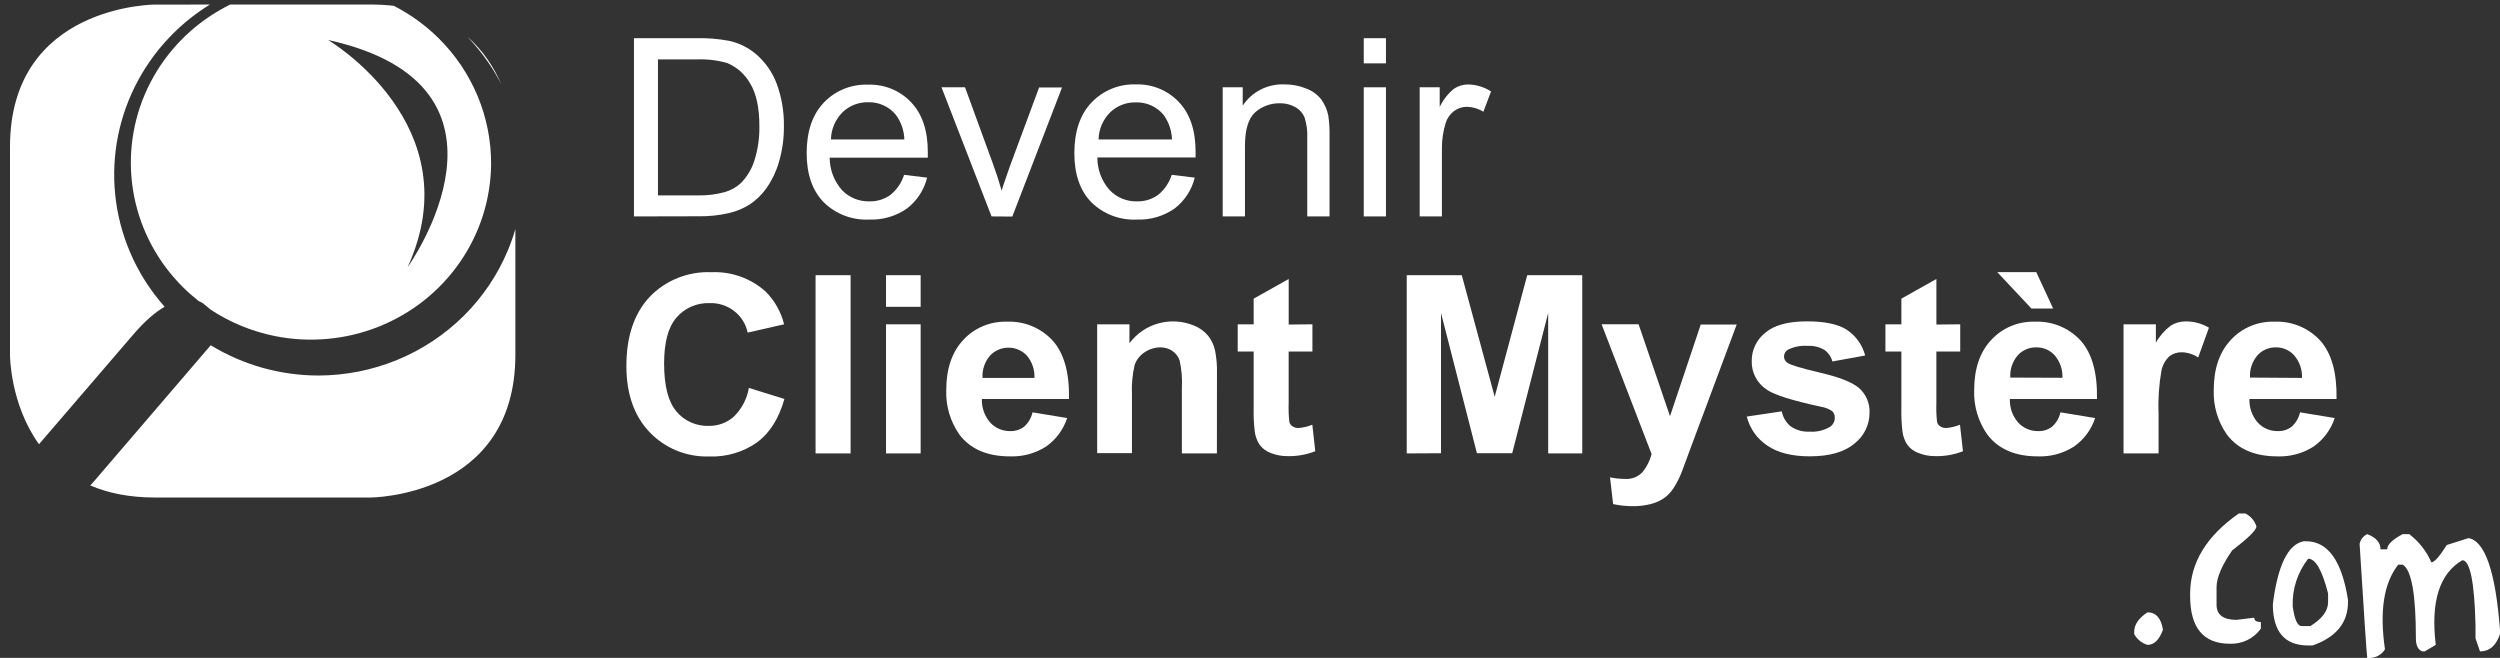
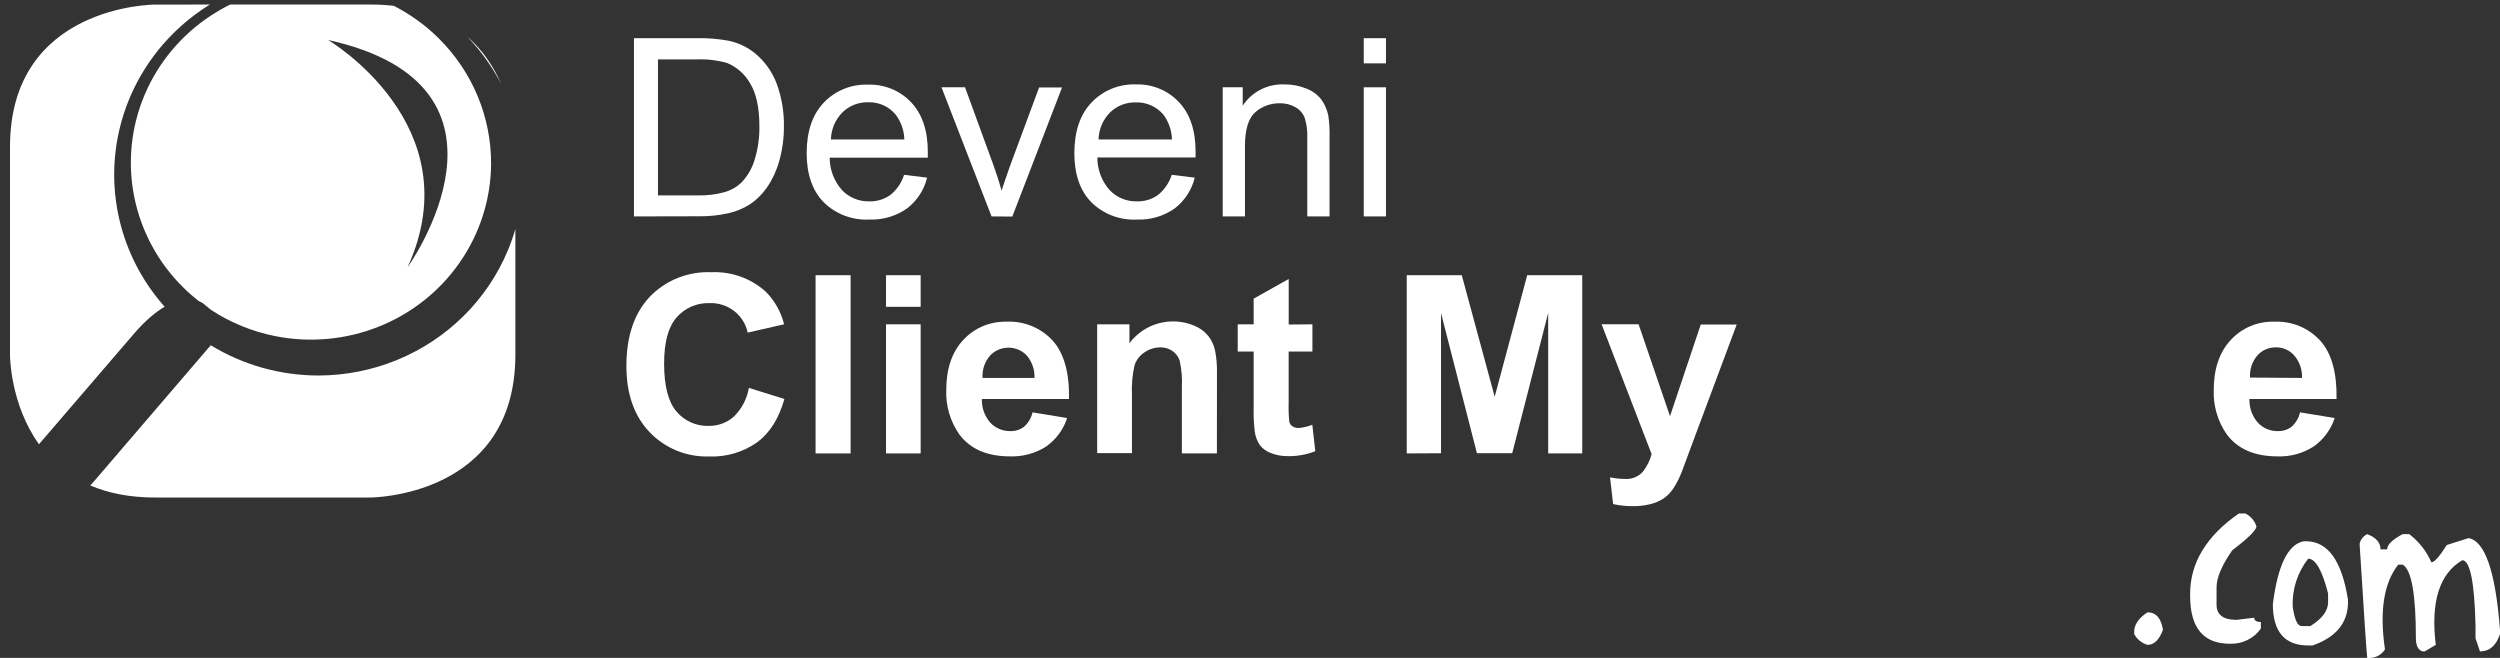
<svg xmlns="http://www.w3.org/2000/svg" width="171" height="45" viewBox="0 0 171 45" fill="none">
  <rect x="0" y="0" width="171" height="45" fill="#333333" stroke="none" />
  <path d="M43.362 14.803V2.613H47.636C48.376 2.594 49.116 2.653 49.844 2.788C50.514 2.93 51.139 3.23 51.664 3.662C52.329 4.219 52.835 4.936 53.133 5.743C53.47 6.669 53.635 7.647 53.619 8.631C53.627 9.463 53.512 10.292 53.276 11.091C53.095 11.725 52.808 12.325 52.428 12.867C52.123 13.3 51.74 13.675 51.298 13.973C50.846 14.26 50.345 14.468 49.82 14.585C49.165 14.731 48.496 14.801 47.825 14.793L43.362 14.803ZM45.005 13.364H47.653C48.303 13.386 48.951 13.31 49.577 13.139C49.995 13.018 50.377 12.802 50.693 12.507C51.111 12.075 51.421 11.554 51.599 10.984C51.84 10.222 51.956 9.428 51.942 8.631C51.942 7.356 51.726 6.375 51.302 5.692C50.953 5.076 50.407 4.592 49.748 4.314C49.059 4.116 48.34 4.031 47.623 4.065H45.005V13.364Z" fill="white" />
  <path d="M61.839 11.959L63.414 12.15C63.212 12.984 62.73 13.726 62.045 14.255C61.294 14.784 60.384 15.053 59.461 15.018C58.883 15.047 58.306 14.955 57.767 14.75C57.228 14.544 56.739 14.229 56.333 13.825C55.564 13.031 55.178 11.916 55.176 10.48C55.176 8.994 55.566 7.84 56.346 7.02C56.732 6.614 57.202 6.294 57.724 6.081C58.247 5.869 58.81 5.77 59.375 5.79C59.926 5.772 60.474 5.871 60.982 6.079C61.49 6.287 61.947 6.6 62.322 6.997C63.082 7.799 63.462 8.93 63.462 10.389C63.462 10.476 63.462 10.611 63.462 10.786H56.75C56.751 11.599 57.048 12.385 57.589 13.001C57.829 13.253 58.12 13.452 58.444 13.585C58.768 13.719 59.117 13.783 59.468 13.774C59.98 13.786 60.483 13.633 60.898 13.337C61.343 12.979 61.67 12.499 61.839 11.959ZM56.836 9.538H61.856C61.842 8.933 61.64 8.347 61.278 7.857C61.053 7.58 60.766 7.357 60.439 7.207C60.111 7.057 59.753 6.984 59.392 6.993C59.066 6.985 58.741 7.042 58.438 7.16C58.134 7.279 57.858 7.456 57.626 7.682C57.133 8.18 56.85 8.844 56.836 9.538Z" fill="white" />
  <path d="M67.822 14.803L64.399 5.971H66.008L67.938 11.259C68.146 11.831 68.337 12.425 68.513 13.041C68.65 12.574 68.855 12.033 69.081 11.36L71.076 5.981H72.644L69.242 14.813L67.822 14.803Z" fill="white" />
  <path d="M80.146 11.959L81.72 12.15C81.519 12.984 81.036 13.726 80.351 14.255C79.6 14.785 78.691 15.053 77.767 15.018C77.19 15.047 76.612 14.955 76.073 14.75C75.534 14.544 75.046 14.229 74.639 13.825C73.87 13.031 73.486 11.916 73.486 10.48C73.486 8.994 73.875 7.84 74.653 7.02C75.038 6.61 75.508 6.287 76.032 6.071C76.556 5.856 77.121 5.754 77.688 5.773C78.239 5.755 78.787 5.854 79.295 6.062C79.804 6.27 80.26 6.583 80.635 6.98C81.397 7.782 81.778 8.913 81.778 10.372C81.778 10.459 81.778 10.594 81.778 10.769H75.06C75.053 11.588 75.351 12.382 75.898 13.001C76.138 13.253 76.429 13.453 76.753 13.586C77.077 13.72 77.426 13.784 77.777 13.774C78.289 13.786 78.79 13.633 79.204 13.337C79.649 12.979 79.977 12.499 80.146 11.959ZM75.142 9.538H80.163C80.146 8.934 79.946 8.349 79.588 7.857C79.36 7.58 79.07 7.359 78.74 7.211C78.411 7.063 78.051 6.992 77.688 7.003C77.362 6.995 77.038 7.052 76.735 7.171C76.432 7.289 76.157 7.467 75.926 7.693C75.436 8.188 75.156 8.848 75.142 9.538Z" fill="white" />
  <path d="M83.633 14.803V5.971H85.002V7.229C85.307 6.761 85.731 6.381 86.233 6.125C86.734 5.87 87.295 5.748 87.86 5.773C88.373 5.768 88.882 5.865 89.355 6.059C89.762 6.212 90.117 6.472 90.382 6.812C90.617 7.144 90.778 7.521 90.858 7.918C90.926 8.4 90.953 8.887 90.94 9.374V14.803H89.417V9.424C89.439 8.961 89.378 8.498 89.239 8.056C89.119 7.751 88.897 7.496 88.609 7.333C88.287 7.149 87.92 7.056 87.548 7.064C86.931 7.052 86.331 7.268 85.868 7.669C85.393 8.086 85.156 8.855 85.156 9.975V14.803H83.633Z" fill="white" />
  <path d="M93.281 4.334V2.613H94.8V4.334H93.281ZM93.281 14.803V5.971H94.8V14.803H93.281Z" fill="white" />
-   <path d="M97.107 14.803V5.971H98.476V7.316C98.703 6.838 99.033 6.414 99.445 6.075C99.732 5.88 100.074 5.775 100.423 5.776C100.98 5.789 101.522 5.954 101.987 6.254L101.464 7.642C101.129 7.432 100.742 7.316 100.345 7.306C100.02 7.303 99.705 7.407 99.448 7.602C99.177 7.809 98.979 8.095 98.883 8.419C98.707 8.985 98.621 9.575 98.627 10.167V14.803H97.107Z" fill="white" />
  <path d="M51.223 26.533L53.653 27.289C53.279 28.618 52.659 29.605 51.794 30.251C50.837 30.927 49.677 31.27 48.499 31.223C47.74 31.245 46.986 31.109 46.285 30.823C45.585 30.536 44.955 30.106 44.436 29.562C43.375 28.455 42.845 26.943 42.845 25.027C42.845 23.009 43.378 21.434 44.443 20.3C44.981 19.74 45.636 19.3 46.362 19.01C47.088 18.72 47.87 18.587 48.653 18.619C50.018 18.558 51.352 19.032 52.363 19.937C52.985 20.558 53.424 21.335 53.632 22.182L51.141 22.75C51.019 22.164 50.689 21.638 50.21 21.269C49.73 20.899 49.132 20.709 48.523 20.733C48.099 20.72 47.678 20.801 47.291 20.969C46.904 21.137 46.56 21.389 46.285 21.705C45.712 22.355 45.425 23.406 45.425 24.858C45.425 26.398 45.708 27.495 46.274 28.15C46.54 28.468 46.877 28.722 47.258 28.892C47.64 29.062 48.056 29.144 48.475 29.131C49.105 29.141 49.716 28.918 50.186 28.506C50.734 27.972 51.097 27.281 51.223 26.533Z" fill="white" />
  <path d="M55.785 31.014V18.824H58.181V31.014H55.785Z" fill="white" />
  <path d="M60.604 20.986V18.824H62.972V20.986H60.604ZM60.604 31.014V22.183H62.972V31.014H60.604Z" fill="white" />
  <path d="M70.625 28.204L72.993 28.594C72.739 29.379 72.234 30.063 71.552 30.544C70.82 31.012 69.958 31.247 69.085 31.216C67.519 31.216 66.362 30.714 65.614 29.71C64.996 28.82 64.684 27.76 64.724 26.684C64.724 25.223 65.113 24.078 65.891 23.248C66.263 22.844 66.72 22.523 67.23 22.309C67.739 22.094 68.29 21.99 68.845 22.004C69.438 21.976 70.03 22.078 70.577 22.303C71.125 22.529 71.615 22.871 72.011 23.305C72.784 24.173 73.154 25.502 73.12 27.293H67.161C67.139 27.884 67.344 28.461 67.736 28.91C67.909 29.096 68.121 29.244 68.357 29.343C68.593 29.443 68.848 29.492 69.105 29.488C69.445 29.498 69.777 29.392 70.046 29.189C70.339 28.928 70.541 28.583 70.625 28.204ZM70.758 25.85C70.782 25.29 70.593 24.741 70.228 24.311C70.065 24.141 69.869 24.006 69.651 23.914C69.433 23.823 69.198 23.777 68.96 23.779C68.723 23.782 68.489 23.833 68.273 23.929C68.057 24.025 67.864 24.164 67.705 24.337C67.348 24.761 67.17 25.302 67.206 25.85H70.758Z" fill="white" />
  <path d="M83.236 31.014H80.84V26.506C80.874 25.886 80.822 25.264 80.686 24.657C80.598 24.393 80.425 24.165 80.194 24.005C79.96 23.847 79.683 23.762 79.4 23.759C79.003 23.756 78.616 23.873 78.291 24.096C77.968 24.305 77.727 24.615 77.606 24.976C77.454 25.638 77.393 26.316 77.425 26.994V30.994H75.046V22.183H77.254V23.48C77.74 22.82 78.44 22.34 79.239 22.119C80.038 21.899 80.889 21.949 81.655 22.263C82.04 22.412 82.38 22.656 82.641 22.973C82.867 23.263 83.025 23.598 83.106 23.954C83.209 24.471 83.254 24.998 83.24 25.524L83.236 31.014Z" fill="white" />
  <path d="M89.769 22.183V24.045H88.144V27.605C88.129 28.025 88.145 28.445 88.192 28.863C88.222 28.984 88.298 29.09 88.404 29.159C88.522 29.238 88.662 29.279 88.804 29.276C89.134 29.253 89.458 29.177 89.763 29.051L89.965 30.863C89.368 31.099 88.729 31.213 88.086 31.199C87.688 31.205 87.294 31.133 86.925 30.987C86.625 30.88 86.363 30.689 86.169 30.439C85.986 30.165 85.869 29.854 85.827 29.528C85.761 28.982 85.736 28.431 85.751 27.881V24.045H84.66V22.183H85.751V20.427L88.147 19.083V22.199L89.769 22.183Z" fill="white" />
  <path d="M96.221 31.014V18.824H99.985L102.237 27.138L104.462 18.824H108.226V31.014H105.896V21.406L103.435 31.001H101.022L98.565 21.406V31.001L96.221 31.014Z" fill="white" />
  <path d="M109.551 22.182H112.08L114.229 28.466L116.331 22.196H118.791L115.619 30.695L115.051 32.231C114.896 32.644 114.696 33.04 114.455 33.411C114.282 33.672 114.062 33.9 113.805 34.084C113.528 34.267 113.221 34.401 112.898 34.48C112.501 34.579 112.093 34.627 111.683 34.622C111.231 34.622 110.78 34.575 110.338 34.48L110.126 32.651C110.457 32.718 110.794 32.754 111.132 32.759C111.361 32.777 111.59 32.743 111.803 32.659C112.016 32.576 112.207 32.446 112.361 32.278C112.647 31.919 112.855 31.504 112.97 31.061L109.551 22.182Z" fill="white" />
-   <path d="M119.479 28.493L121.875 28.136C121.948 28.544 122.168 28.911 122.494 29.172C122.877 29.429 123.336 29.553 123.798 29.525C124.285 29.557 124.769 29.439 125.184 29.189C125.284 29.118 125.365 29.024 125.42 28.916C125.475 28.808 125.502 28.688 125.499 28.567C125.502 28.486 125.488 28.405 125.459 28.33C125.429 28.254 125.385 28.185 125.328 28.126C125.091 27.965 124.82 27.859 124.534 27.817C122.613 27.4 121.397 27.02 120.886 26.677C120.548 26.465 120.272 26.171 120.085 25.822C119.898 25.474 119.806 25.084 119.818 24.691C119.814 24.321 119.895 23.956 120.055 23.622C120.215 23.288 120.45 22.993 120.742 22.761C121.356 22.238 122.31 21.979 123.603 21.981C124.833 21.981 125.746 22.177 126.341 22.569C126.955 22.986 127.394 23.607 127.577 24.317L125.335 24.724C125.254 24.405 125.06 24.125 124.787 23.934C124.442 23.731 124.043 23.635 123.641 23.658C123.177 23.624 122.712 23.713 122.296 23.917C122.213 23.966 122.144 24.036 122.097 24.119C122.049 24.202 122.025 24.296 122.026 24.391C122.026 24.476 122.048 24.558 122.089 24.632C122.131 24.706 122.19 24.769 122.262 24.815C122.477 24.97 123.217 25.191 124.483 25.487C125.749 25.783 126.629 26.113 127.128 26.516C127.379 26.731 127.577 26.999 127.706 27.3C127.835 27.602 127.893 27.928 127.874 28.254C127.874 28.655 127.781 29.05 127.603 29.411C127.425 29.772 127.167 30.089 126.848 30.338C126.163 30.919 125.146 31.21 123.795 31.213C122.57 31.213 121.601 30.971 120.886 30.48C120.182 30.012 119.681 29.304 119.479 28.493Z" fill="white" />
-   <path d="M134.079 22.183V24.045H132.447V27.605C132.432 28.025 132.448 28.445 132.495 28.863C132.525 28.984 132.601 29.09 132.707 29.159C132.825 29.238 132.965 29.279 133.107 29.276C133.436 29.253 133.758 29.176 134.062 29.051L134.267 30.863C133.671 31.099 133.032 31.213 132.389 31.199C131.991 31.206 131.597 31.134 131.228 30.987C130.928 30.881 130.665 30.69 130.472 30.439C130.289 30.165 130.172 29.854 130.13 29.528C130.064 28.982 130.039 28.431 130.054 27.881V24.045H128.963V22.183H130.054V20.427L132.45 19.083V22.199L134.079 22.183Z" fill="white" />
-   <path d="M140.934 28.204L143.306 28.594C143.051 29.38 142.545 30.064 141.862 30.544C141.13 31.013 140.268 31.248 139.394 31.216C137.831 31.216 136.675 30.714 135.924 29.71C135.306 28.82 134.994 27.76 135.034 26.684C135.034 25.223 135.424 24.078 136.204 23.248C136.576 22.843 137.032 22.523 137.542 22.308C138.052 22.093 138.603 21.99 139.158 22.004C139.751 21.976 140.343 22.078 140.891 22.303C141.438 22.529 141.928 22.871 142.324 23.305C143.097 24.173 143.467 25.502 143.433 27.293H137.474C137.452 27.884 137.658 28.461 138.049 28.91C138.222 29.096 138.434 29.244 138.67 29.344C138.906 29.444 139.161 29.493 139.418 29.488C139.758 29.498 140.09 29.393 140.359 29.189C140.651 28.927 140.852 28.583 140.934 28.204ZM140.435 21.103H138.949L136.615 18.616H139.281L140.435 21.103ZM141.071 25.84C141.096 25.279 140.905 24.73 140.537 24.3C140.382 24.128 140.19 23.99 139.975 23.896C139.76 23.803 139.527 23.756 139.291 23.759C139.049 23.753 138.808 23.8 138.585 23.896C138.363 23.991 138.165 24.134 138.005 24.314C137.648 24.737 137.469 25.278 137.505 25.827L141.071 25.84Z" fill="white" />
-   <path d="M147.646 31.014H145.25V22.183H147.461V23.44C147.716 22.983 148.066 22.583 148.487 22.267C148.795 22.077 149.151 21.979 149.514 21.984C150.07 21.983 150.616 22.132 151.092 22.414L150.356 24.452C150.026 24.23 149.637 24.106 149.237 24.095C148.932 24.087 148.634 24.182 148.392 24.364C148.111 24.628 147.92 24.969 147.844 25.343C147.672 26.319 147.605 27.311 147.646 28.301V31.014Z" fill="white" />
  <path d="M157.321 28.204L159.692 28.594C159.438 29.38 158.931 30.064 158.248 30.544C157.516 31.013 156.654 31.248 155.781 31.216C154.218 31.216 153.061 30.714 152.31 29.71C151.692 28.82 151.381 27.76 151.42 26.684C151.42 25.223 151.811 24.078 152.591 23.248C152.962 22.843 153.419 22.523 153.929 22.308C154.439 22.093 154.99 21.989 155.544 22.004C156.137 21.976 156.729 22.078 157.277 22.303C157.825 22.529 158.314 22.871 158.71 23.305C159.484 24.173 159.853 25.502 159.819 27.293H153.861C153.839 27.884 154.044 28.461 154.436 28.91C154.609 29.096 154.821 29.244 155.057 29.344C155.293 29.444 155.548 29.493 155.805 29.488C156.144 29.498 156.477 29.393 156.746 29.189C157.037 28.927 157.238 28.583 157.321 28.204ZM157.458 25.85C157.482 25.29 157.292 24.74 156.924 24.311C156.77 24.137 156.58 23.998 156.367 23.903C156.154 23.808 155.922 23.759 155.688 23.759C155.445 23.753 155.204 23.8 154.982 23.896C154.759 23.991 154.561 24.134 154.401 24.314C154.045 24.737 153.866 25.278 153.902 25.827L157.458 25.85Z" fill="white" />
  <path fill-rule="evenodd" clip-rule="evenodd" d="M33.591 11.226C33.571 13.615 32.832 15.946 31.466 17.923C30.101 19.901 28.17 21.437 25.917 22.338C23.664 23.239 21.19 23.465 18.806 22.987C17.236 22.672 15.752 22.061 14.432 21.196L13.902 20.76C13.902 20.76 13.799 20.676 13.598 20.599C13.223 20.305 12.864 19.989 12.524 19.652C10.811 17.956 9.647 15.799 9.18 13.454C8.712 11.109 8.962 8.68 9.897 6.475C10.833 4.269 12.412 2.384 14.436 1.059C14.857 0.783 15.294 0.533 15.743 0.312L25.346 0.31C25.909 0.31 26.44 0.341 26.94 0.4C28.07 0.979 29.104 1.726 30.004 2.618C31.148 3.751 32.054 5.094 32.67 6.571C33.285 8.048 33.598 9.63 33.591 11.226ZM11.26 20.981C10.273 19.87 9.468 18.604 8.885 17.227C7.823 14.723 7.54 11.965 8.071 9.303C8.603 6.64 9.924 4.192 11.87 2.266C12.623 1.52 13.458 0.866 14.354 0.312L10.609 0.313C10.609 0.313 0.684 0.313 0.684 10.042V24.3C0.684 24.3 0.684 27.624 2.666 30.386L9.145 22.848C9.942 21.92 10.65 21.337 11.26 20.981ZM14.414 23.615L6.503 32.837C6.391 32.966 6.281 33.088 6.173 33.205C7.371 33.718 8.831 34.03 10.609 34.03H25.326C25.326 34.03 35.23 34.03 35.251 24.297V15.668C35.108 16.162 34.937 16.648 34.738 17.125C34.04 18.801 33.011 20.326 31.712 21.612C30.413 22.897 28.869 23.919 27.168 24.618C25.466 25.317 23.641 25.68 21.797 25.686C19.185 25.686 16.628 24.967 14.414 23.615ZM33.376 4.236C32.949 3.617 32.473 3.037 31.955 2.499C33.061 3.462 33.797 4.629 34.285 5.754C34.016 5.232 33.713 4.724 33.376 4.236ZM22.441 2.734C22.441 2.734 32.331 8.563 27.879 18.279C27.879 18.279 36.777 5.894 22.441 2.734Z" fill="white" />
  <path d="M146.889 41.883C147.464 41.883 147.817 42.279 147.947 43.07C147.696 43.763 147.343 44.109 146.889 44.109C146.695 44.051 146.515 43.956 146.359 43.829C146.203 43.702 146.073 43.546 145.979 43.37V43.218C145.979 42.725 146.282 42.28 146.889 41.883Z" fill="white" />
  <path d="M153.135 35.123H153.587C153.767 35.214 153.927 35.34 154.057 35.493C154.186 35.646 154.284 35.823 154.343 36.014C154.316 36.279 153.761 36.82 152.68 37.647C151.968 38.676 151.612 39.518 151.612 40.172V41.359C151.612 42.051 152.068 42.398 152.981 42.398L154.189 42.25C154.189 42.448 154.34 42.546 154.644 42.546V42.993C154.409 43.327 154.091 43.597 153.721 43.779C153.35 43.961 152.939 44.047 152.526 44.032C150.712 44.032 149.805 42.942 149.805 40.764V40.616C149.807 38.498 150.917 36.667 153.135 35.123Z" fill="white" />
  <path d="M157.728 37.022C159.227 37.022 160.185 38.359 160.603 41.033V41.181C160.603 42.593 159.796 43.583 158.183 44.15H157.882C156.271 44.15 155.465 43.209 155.462 41.329C155.798 38.657 156.503 37.222 157.577 37.022H157.728ZM157.882 38.212C157.151 39.145 156.776 40.3 156.821 41.477C156.944 42.368 157.146 42.822 157.427 42.822H158.033C158.838 42.319 159.241 41.775 159.241 41.188V40.593C158.837 39.008 158.384 38.216 157.882 38.216V38.212Z" fill="white" />
  <path d="M168.844 36.807C169.973 37.002 170.692 39.09 171 43.07V43.37C170.738 44.161 170.281 44.556 169.631 44.556L169.326 43.665V42.774C169.253 39.805 168.951 38.32 168.42 38.32C166.854 39.237 166.25 41.166 166.606 44.109L165.849 44.556H165.699C165.398 44.455 165.247 44.16 165.247 43.665C165.247 40.642 164.945 38.961 164.34 38.622H164.039C163.051 39.875 162.749 41.806 163.132 44.415C163.022 44.595 162.866 44.744 162.68 44.847C162.494 44.951 162.285 45.006 162.071 45.007H161.92C161.877 44.711 161.702 42.111 161.397 37.207C161.423 37.062 161.485 36.925 161.576 36.809C161.667 36.692 161.785 36.598 161.92 36.535C162.526 36.767 162.827 37.113 162.827 37.574H163.283C163.283 37.258 163.635 36.911 164.34 36.535H164.792C165.455 37.041 165.976 37.705 166.304 38.464C166.508 38.464 166.86 38.069 167.362 37.278L168.844 36.807Z" fill="white" />
</svg>